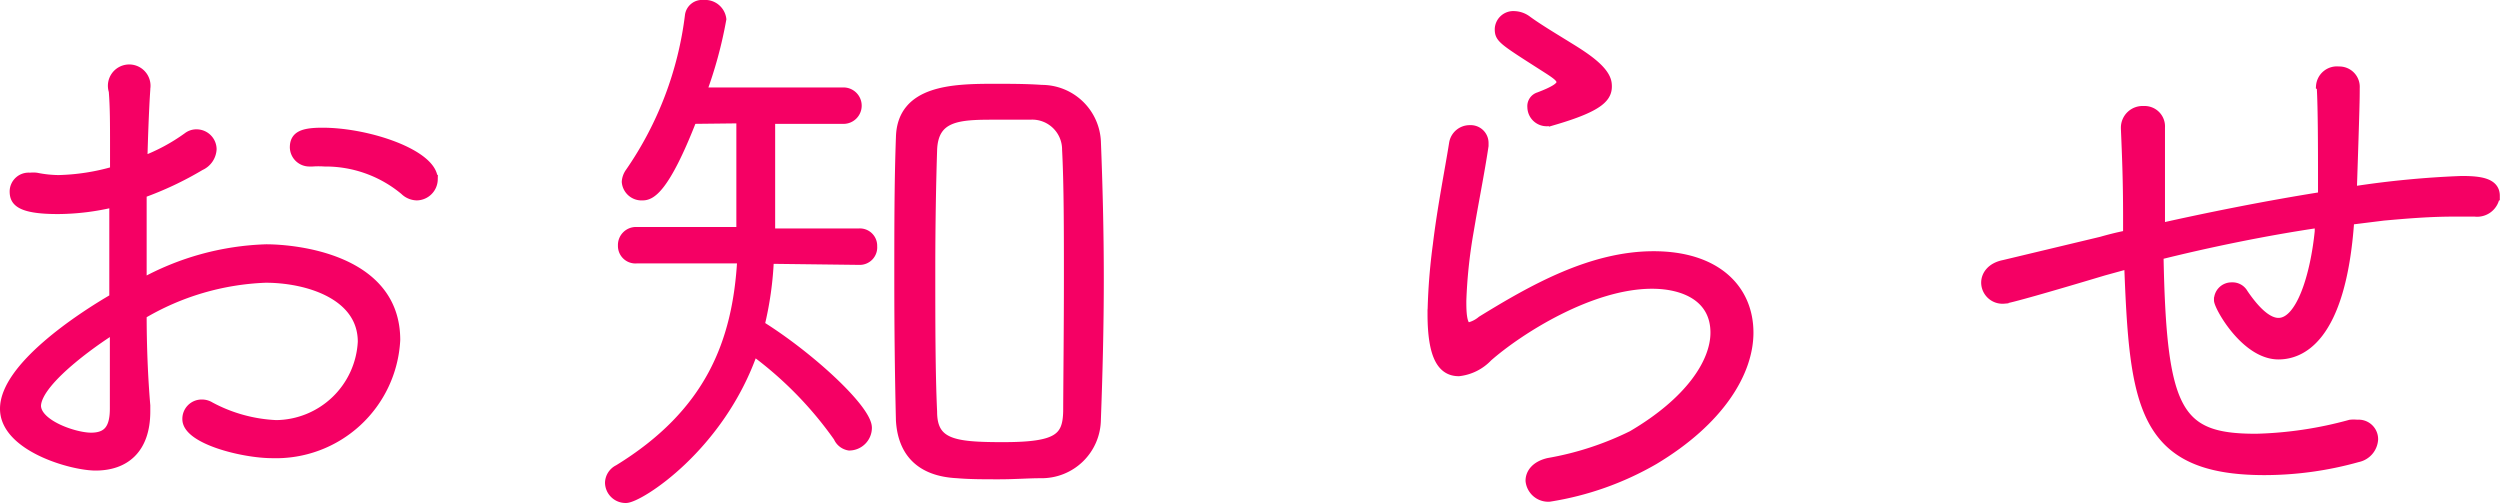
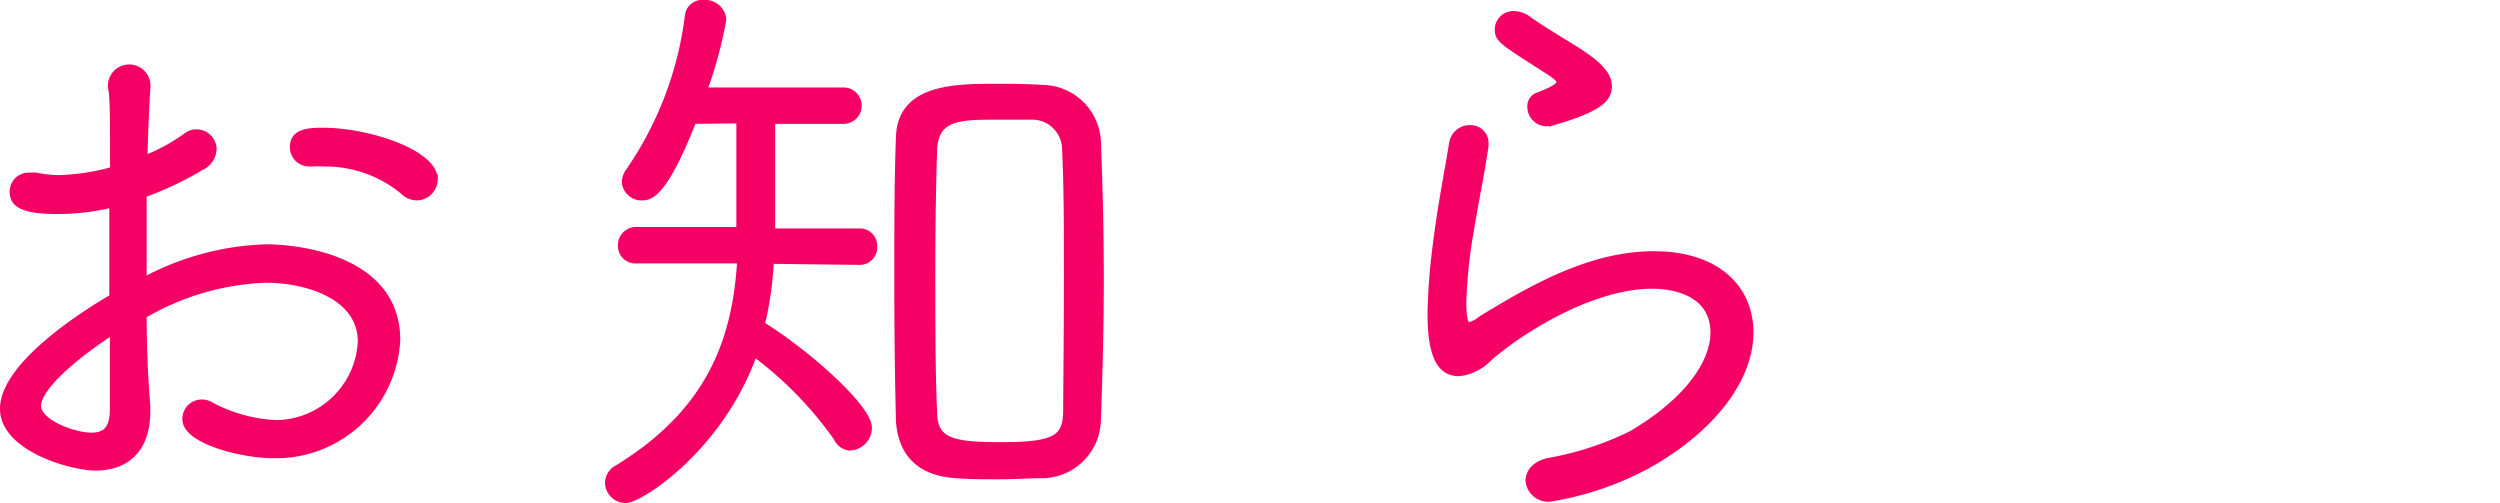
<svg xmlns="http://www.w3.org/2000/svg" width="137.23px" height="27.63px" viewBox="0 0 137.23 27.63">
  <defs>
    <style>.cls-1{fill:#f50064;stroke:#f50064;stroke-miterlimit:10;stroke-width:0.5px;}</style>
  </defs>
  <g id="レイヤー_2" data-name="レイヤー 2">
    <g id="content">
      <path class="cls-1" d="M8,22.26v.32c0,2.12-1.18,3-2.75,3-1.34,0-5-1.06-5-3.14,0-2.27,4.13-5,6-6.08,0-.89,0-1.79,0-2.65s0-1.76,0-2.59a13.29,13.29,0,0,1-3.07.38c-2.17,0-2.4-.48-2.4-1a.79.79,0,0,1,.87-.77,1.42,1.42,0,0,1,.35,0,6.5,6.5,0,0,0,1.21.13,12,12,0,0,0,3.08-.48V8c0-1.18,0-2.14-.07-3A.92.92,0,1,1,8,4.86v.06c-.07,1-.13,2.62-.16,3.91A10.41,10.41,0,0,0,10.3,7.51a.79.79,0,0,1,.51-.16.85.85,0,0,1,.83.84,1.07,1.07,0,0,1-.64.92,18.28,18.28,0,0,1-3.2,1.51c0,1.44,0,3.13,0,4.92a15,15,0,0,1,6.81-1.88c1.57,0,7.11.51,7.11,5a6.58,6.58,0,0,1-6.78,6.24c-1.6,0-4.68-.77-4.68-1.89a.81.81,0,0,1,.8-.83.87.87,0,0,1,.48.13,8.41,8.41,0,0,0,3.62,1,4.79,4.79,0,0,0,4.73-4.55c0-2.56-3-3.49-5.31-3.49a14.33,14.33,0,0,0-6.78,2C7.8,19,7.87,20.73,8,22.26Zm-6,0C2,23.29,4.09,24,5,24s1.28-.48,1.28-1.57c0-1.24,0-2.78,0-4.38C5.79,18.33,2,20.82,2,22.3ZM22.2,10.46a6.76,6.76,0,0,0-4.38-1.57,4.93,4.93,0,0,0-.67,0H17a.82.82,0,0,1-.84-.8c0-.64.45-.83,1.54-.83,2.53,0,6.08,1.21,6.08,2.59a.92.92,0,0,1-.9.9A1,1,0,0,1,22.2,10.46Z" />
      <path class="cls-1" d="M42.23,14.23a18.47,18.47,0,0,1-.51,3.62c2.72,1.69,5.89,4.61,5.89,5.63a1,1,0,0,1-1,1A.8.8,0,0,1,46,24a20.55,20.55,0,0,0-4.64-4.73c-1.83,5.28-6.28,8.09-7,8.09a.88.88,0,0,1-.9-.86.85.85,0,0,1,.48-.74c5-3.07,6.53-6.94,6.78-11.55H34.94a.71.71,0,0,1-.77-.73.74.74,0,0,1,.77-.77l5.73,0V6.52L38,6.55c-1.51,3.87-2.28,4.2-2.72,4.2a.84.84,0,0,1-.9-.77,1,1,0,0,1,.19-.52A19.24,19.24,0,0,0,37.85.83a.7.7,0,0,1,.77-.58.92.92,0,0,1,1,.8,23.36,23.36,0,0,1-1.09,4H46.3a.75.75,0,1,1,0,1.5l-4,0v6.24l4.86,0a.7.7,0,0,1,.74.73.71.71,0,0,1-.74.77ZM57.14,26c-.67,0-1.47.06-2.3.06s-1.6,0-2.3-.06c-2-.1-3-1.15-3.11-2.91-.06-2.44-.09-5.12-.09-7.78s0-5.37.09-7.78c.07-2.62,2.91-2.68,5.15-2.68.87,0,1.76,0,2.6.06a3,3,0,0,1,3,2.85c.09,2.27.16,4.9.16,7.55s-.07,5.31-.16,7.71A3,3,0,0,1,57.14,26Zm1.51-10.72c0-2.59,0-5.15-.1-7.07a1.89,1.89,0,0,0-2-1.89c-.45,0-1.28,0-2,0-1.92,0-3.3.06-3.36,1.92s-.1,4.19-.1,6.62c0,2.75,0,5.6.1,7.74,0,1.76,1.18,1.92,3.87,1.92,3,0,3.52-.48,3.55-1.95C58.62,20.5,58.65,17.88,58.65,15.29Z" />
      <path class="cls-1" d="M85.05,27.29a1,1,0,0,1-1.06-.9c0-.41.29-.83,1-1a16.89,16.89,0,0,0,4.6-1.5c3.17-1.86,4.55-4,4.55-5.63,0-1.92-1.67-2.66-3.46-2.66-3.36,0-7.29,2.5-9,4a2.61,2.61,0,0,1-1.6.8c-.9,0-1.47-.77-1.47-3.17a32.68,32.68,0,0,1,.29-3.78c.25-2.08.67-4.16.89-5.56a.89.89,0,0,1,.9-.77.73.73,0,0,1,.77.74V8c-.2,1.37-.58,3.26-.84,4.83a27.39,27.39,0,0,0-.38,3.68c0,.51,0,1.44.38,1.44a1.72,1.72,0,0,0,.71-.36c2.75-1.69,6-3.55,9.44-3.55S96,15.86,96,18.26c0,2.18-1.6,4.84-5.21,7A16.64,16.64,0,0,1,85.05,27.29Zm.22-20.67a1.35,1.35,0,0,1-.35.06.81.81,0,0,1-.83-.8.54.54,0,0,1,.38-.57c.84-.32,1.22-.55,1.22-.8s-.32-.45-.93-.84C82.46,2.2,82.3,2.11,82.3,1.59a.77.77,0,0,1,.83-.73,1.25,1.25,0,0,1,.7.25c.61.45,1.54,1,2.31,1.48.93.57,2,1.28,2.08,2S87.9,5.85,85.27,6.62Z" />
-       <path class="cls-1" d="M127.38,4.73a.9.9,0,0,1,1-.83.87.87,0,0,1,.9.93c0,.57,0,.89-.16,5.66a51.78,51.78,0,0,1,6-.58c1,0,1.85.1,1.85.84a1,1,0,0,1-1.12.89h-.09l-1.06,0c-1.31,0-2.53.1-3.87.22l-1.85.23c-.45,6.62-2.76,7.39-3.91,7.39-1.82,0-3.29-2.66-3.29-3a.71.71,0,0,1,.73-.73.69.69,0,0,1,.64.35c.74,1.09,1.38,1.6,1.92,1.6,1.22,0,2-2.59,2.24-5,0-.16,0-.29,0-.45-3.07.45-6.24,1.12-8.8,1.76.16,8.61,1,10.05,5.32,10.05a21.38,21.38,0,0,0,5.18-.77,1.63,1.63,0,0,1,.38,0,.82.82,0,0,1,.9.83,1.09,1.09,0,0,1-.87,1,19,19,0,0,1-5.12.71c-6.78,0-7.16-3.65-7.45-11.33l-1.38.38c-3,.9-5.24,1.54-5.47,1.54a.92.92,0,0,1-1-.9c0-.41.29-.86,1-1l5.35-1.28c.35-.1.83-.23,1.44-.35,0-.39,0-.74,0-1.06,0-1.92-.06-3.33-.12-4.77V7a.94.94,0,0,1,1-.93.87.87,0,0,1,.92.93c0,1,0,2.62,0,4.13v1.37c2.4-.54,5.67-1.21,8.9-1.72V9.62c0-1.15,0-3.71-.07-4.86Z" />
    </g>
  </g>
</svg>